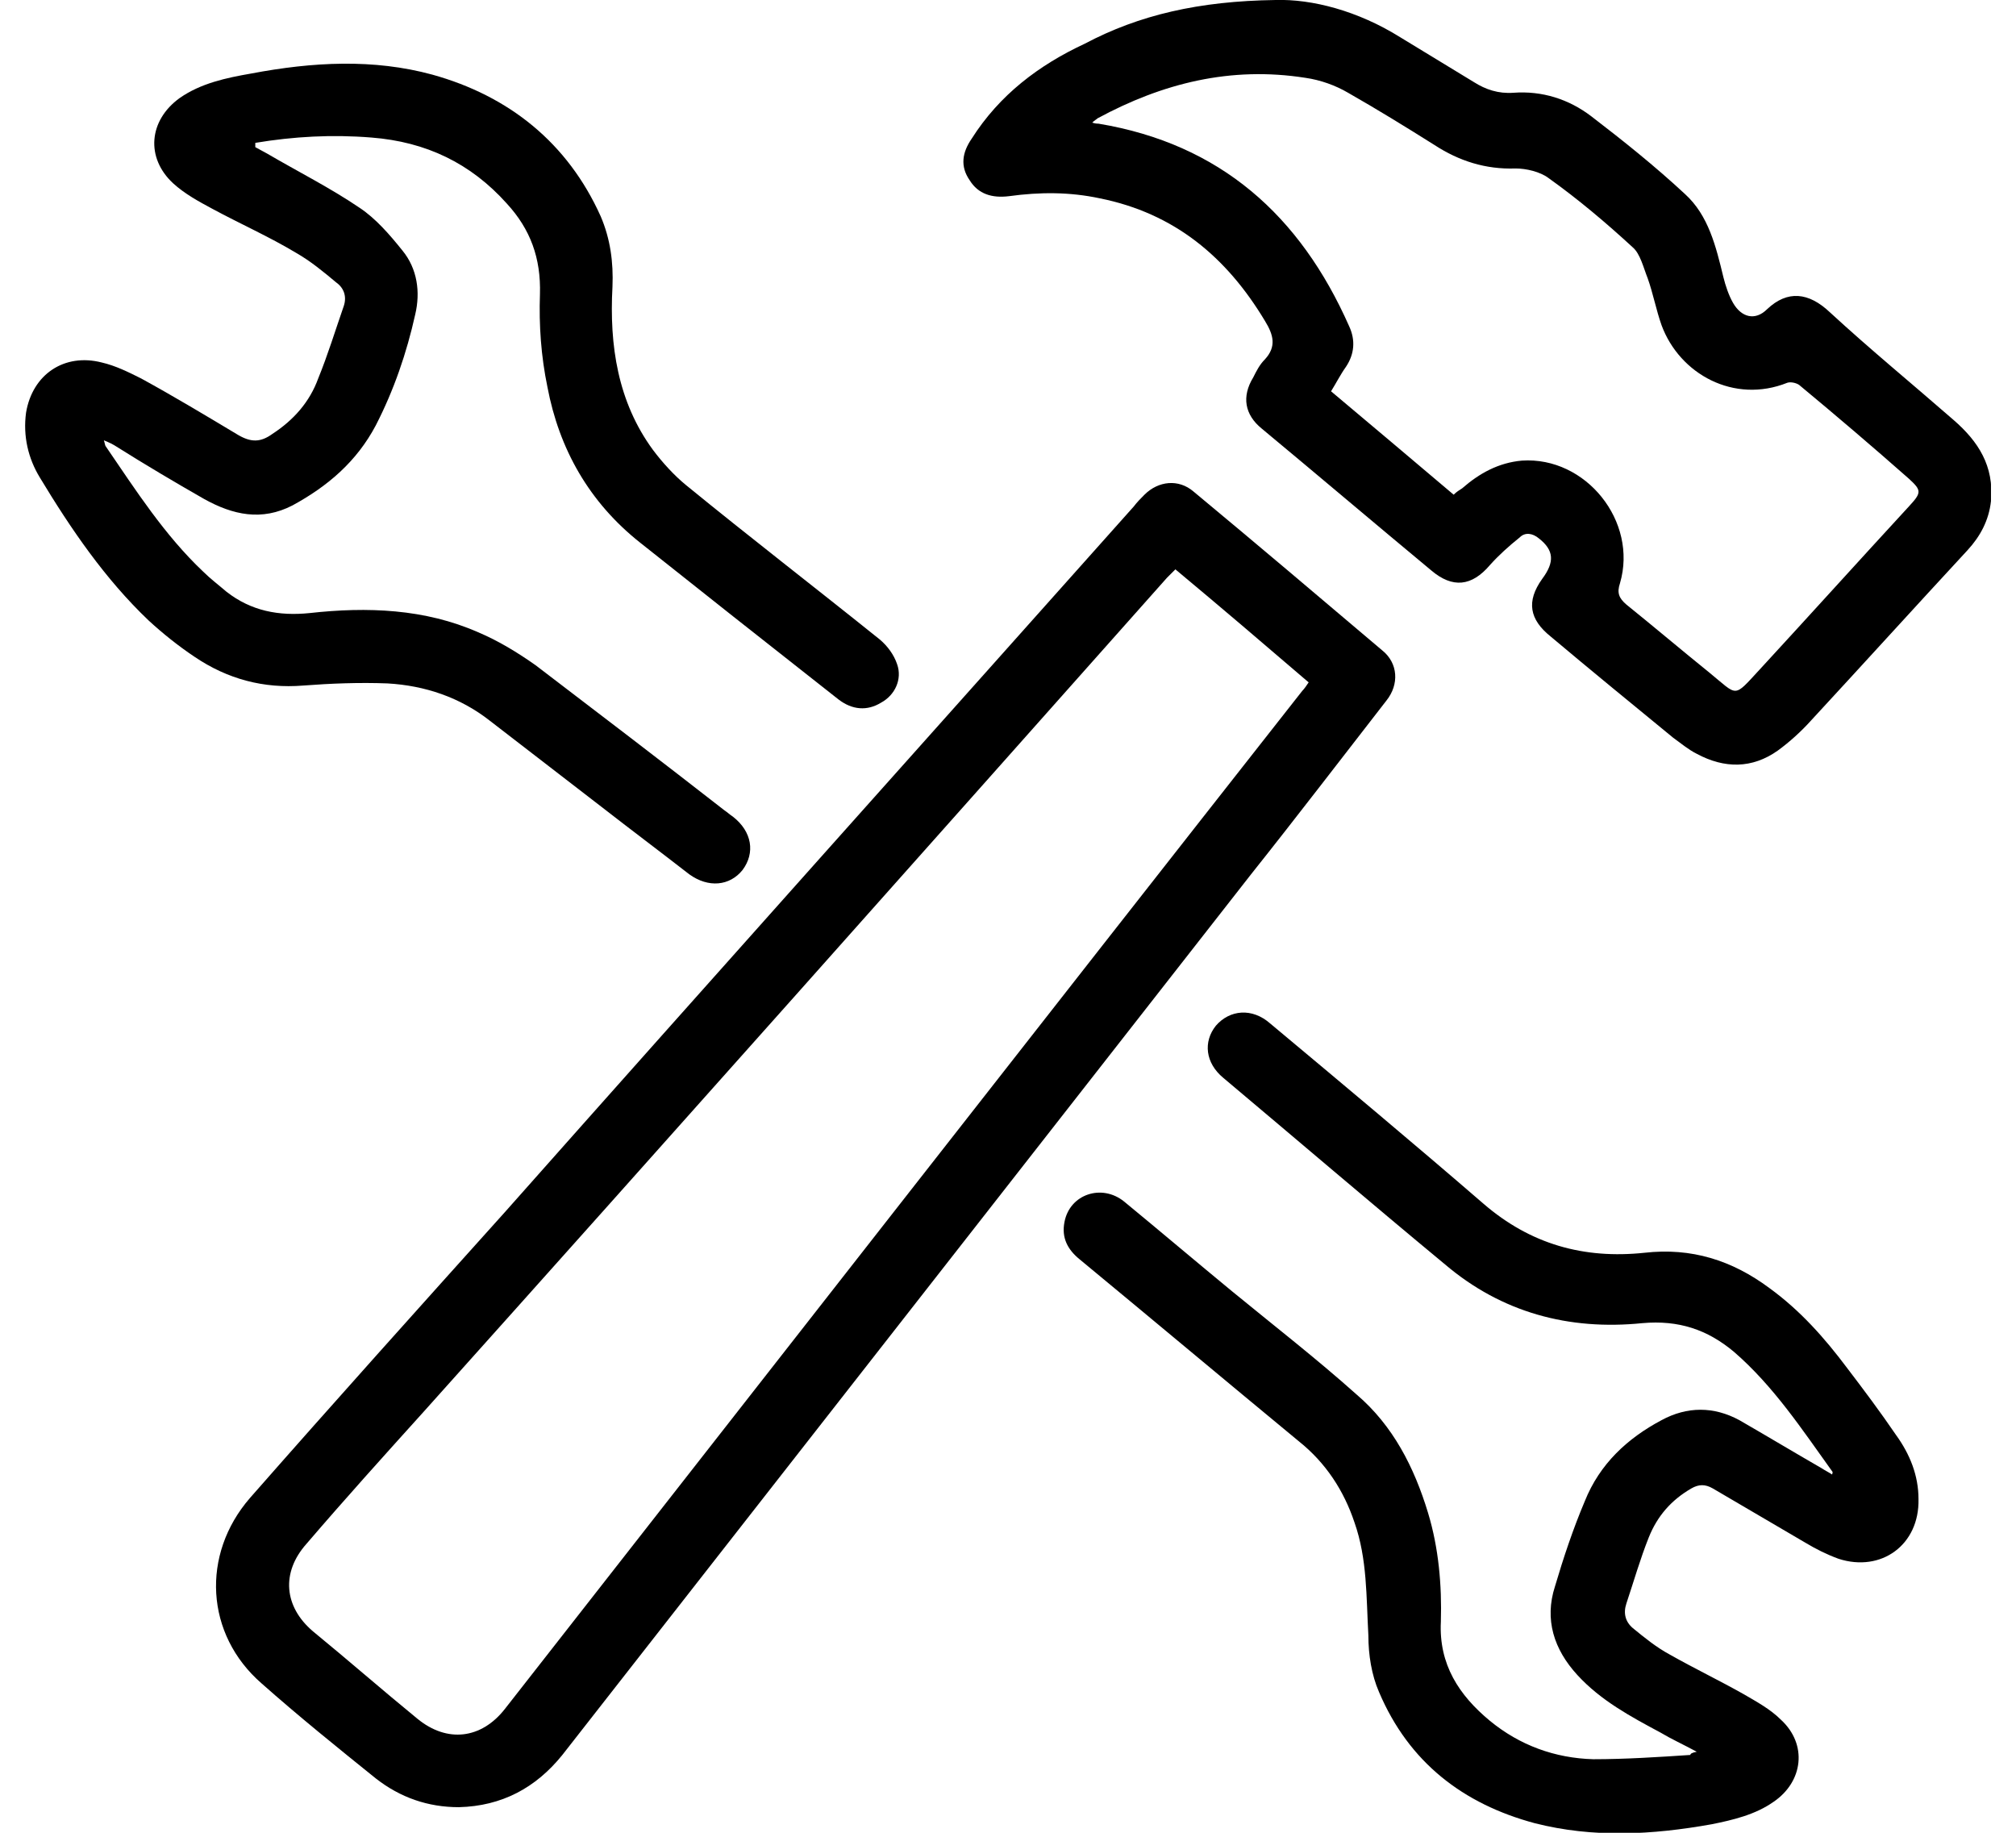
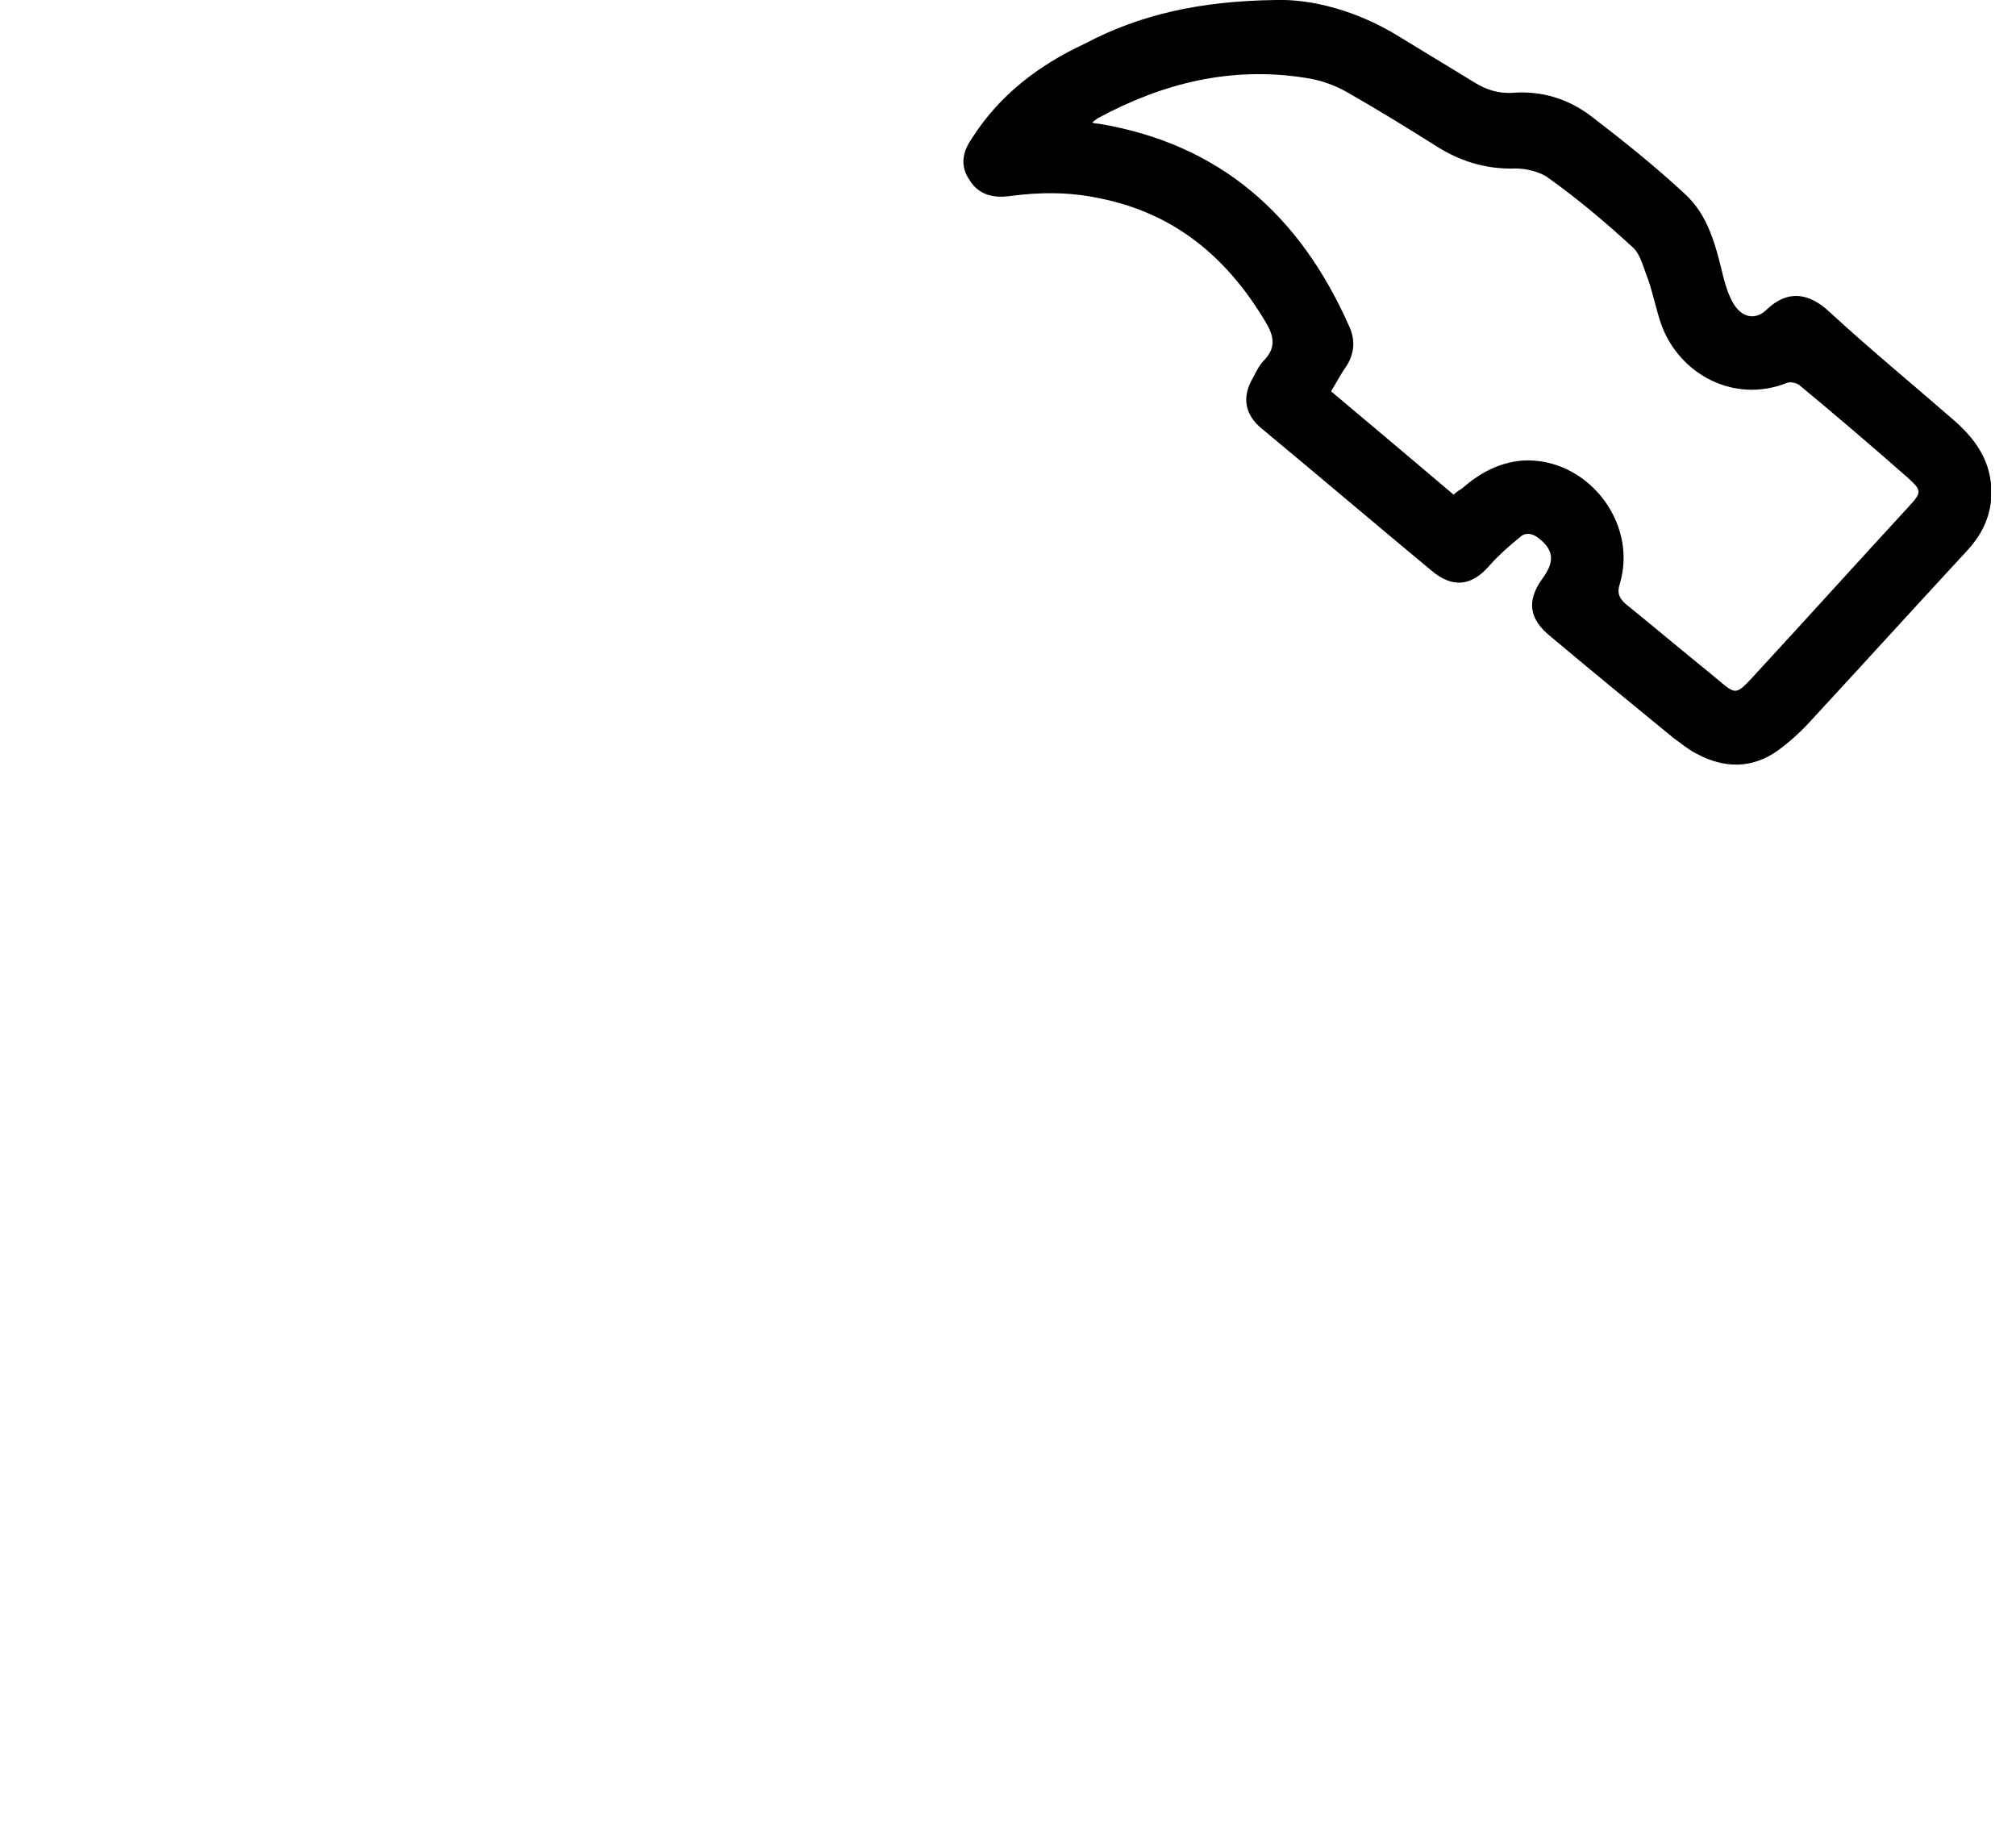
<svg xmlns="http://www.w3.org/2000/svg" width="66" height="60" viewBox="0 0 66 60" fill="none">
  <g clip-path="url(#clip0_128_1736)">
-     <path d="M15.024 59.162C14.012 59.162 13.105 58.848 12.302 58.22C11.045 57.208 9.789 56.196 8.567 55.113C6.717 53.508 6.578 50.89 8.183 49.04C10.941 45.899 13.733 42.792 16.525 39.686C23.366 31.972 30.243 24.293 37.119 16.579C37.223 16.44 37.363 16.3 37.468 16.195C37.922 15.742 38.585 15.672 39.073 16.091C41.133 17.801 43.192 19.546 45.251 21.291C45.775 21.71 45.81 22.408 45.391 22.932C43.925 24.817 42.459 26.736 40.958 28.621C33.454 38.22 25.915 47.853 18.41 57.452C17.538 58.534 16.421 59.127 15.024 59.162ZM38.48 18.639C38.375 18.744 38.27 18.848 38.201 18.918C30.103 28.028 22.005 37.138 13.873 46.213C12.581 47.644 11.29 49.075 10.033 50.541C9.195 51.483 9.3 52.6 10.243 53.403C11.394 54.346 12.511 55.323 13.663 56.265C14.64 57.068 15.757 56.928 16.525 55.951C25.216 44.852 33.907 33.717 42.633 22.618C42.703 22.548 42.773 22.443 42.843 22.339C41.377 21.082 39.946 19.86 38.48 18.639Z" fill="black" />
    <path d="M41.761 -2.07883e-05C42.948 -0.035 44.449 0.349 45.845 1.222C46.648 1.71 47.45 2.199 48.253 2.688C48.637 2.932 49.056 3.072 49.544 3.037C50.487 2.967 51.359 3.246 52.093 3.805C53.14 4.607 54.187 5.445 55.164 6.353C55.932 7.051 56.176 8.063 56.421 9.075C56.49 9.354 56.595 9.668 56.735 9.913C57.014 10.401 57.468 10.506 57.852 10.122C58.515 9.494 59.213 9.564 59.911 10.227C61.237 11.448 62.599 12.565 63.96 13.752C64.763 14.45 65.286 15.253 65.181 16.405C65.112 17.033 64.832 17.557 64.414 18.011C62.703 19.86 60.993 21.745 59.283 23.595C58.969 23.944 58.585 24.293 58.201 24.572C57.363 25.166 56.456 25.166 55.548 24.677C55.269 24.538 55.024 24.328 54.78 24.154C53.419 23.037 52.093 21.955 50.766 20.838C50.068 20.279 49.963 19.686 50.487 18.953C50.906 18.394 50.871 18.011 50.382 17.627C50.173 17.452 49.928 17.417 49.754 17.592C49.405 17.871 49.056 18.185 48.777 18.499C48.183 19.197 47.555 19.267 46.857 18.674C45.007 17.138 43.157 15.567 41.307 14.031C40.749 13.578 40.644 12.984 41.028 12.356C41.133 12.147 41.237 11.937 41.412 11.763C41.796 11.344 41.691 10.96 41.412 10.506C40.155 8.412 38.445 6.981 36.002 6.492C35.024 6.283 34.047 6.283 33.035 6.422C32.476 6.492 32.023 6.353 31.744 5.899C31.429 5.445 31.499 4.991 31.813 4.537C32.721 3.106 34.012 2.129 35.513 1.431C37.293 0.489 39.248 0.035 41.761 -2.07883e-05ZM47.59 16.195C47.695 16.091 47.764 16.056 47.869 15.986C48.428 15.497 49.056 15.148 49.824 15.079C51.918 14.939 53.628 17.068 53.035 19.093C52.93 19.407 53 19.581 53.244 19.791C54.152 20.523 55.059 21.291 55.967 22.024C56.909 22.792 56.735 22.862 57.607 21.92C59.248 20.14 60.853 18.36 62.494 16.579C62.913 16.126 62.913 16.056 62.494 15.672C61.307 14.625 60.12 13.613 58.899 12.6C58.794 12.53 58.62 12.496 58.515 12.53C56.77 13.229 54.989 12.251 54.396 10.646C54.222 10.157 54.117 9.599 53.942 9.11C53.803 8.761 53.698 8.307 53.454 8.098C52.581 7.295 51.674 6.527 50.696 5.829C50.417 5.62 49.963 5.515 49.614 5.515C48.637 5.55 47.764 5.27 46.962 4.747C46.019 4.154 45.112 3.595 44.134 3.037C43.715 2.792 43.227 2.618 42.738 2.548C40.295 2.164 38.061 2.722 35.932 3.874C35.897 3.909 35.827 3.944 35.757 4.014C35.862 4.049 35.932 4.049 35.967 4.049C39.946 4.712 42.564 7.051 44.169 10.681C44.379 11.134 44.344 11.588 44.065 12.007C43.89 12.251 43.75 12.53 43.576 12.81C44.867 13.892 46.229 15.044 47.59 16.195Z" fill="black" />
-     <path d="M8.358 4.817C8.497 4.887 8.602 4.956 8.742 5.026C9.754 5.619 10.801 6.143 11.778 6.806C12.302 7.155 12.756 7.679 13.175 8.202C13.663 8.796 13.768 9.564 13.593 10.297C13.314 11.553 12.895 12.775 12.302 13.927C11.674 15.113 10.731 15.916 9.579 16.544C8.567 17.068 7.625 16.859 6.682 16.335C5.705 15.777 4.763 15.218 3.82 14.625C3.716 14.555 3.576 14.485 3.401 14.415C3.436 14.52 3.436 14.59 3.471 14.625C4.449 16.056 5.391 17.522 6.647 18.709C6.892 18.953 7.171 19.162 7.415 19.372C8.218 20 9.126 20.174 10.138 20.07C12.023 19.86 13.908 19.93 15.653 20.698C16.316 20.977 16.944 21.361 17.538 21.78C19.597 23.351 21.656 24.921 23.715 26.527C23.82 26.597 23.89 26.667 23.995 26.736C24.623 27.225 24.728 27.923 24.309 28.482C23.89 29.005 23.192 29.075 22.564 28.621C21.621 27.888 20.644 27.155 19.702 26.422C18.48 25.48 17.258 24.538 16.037 23.595C15.059 22.827 13.908 22.443 12.686 22.373C11.778 22.338 10.836 22.373 9.928 22.443C8.637 22.548 7.45 22.234 6.368 21.501C5.845 21.152 5.321 20.733 4.867 20.314C3.436 18.953 2.319 17.312 1.307 15.637C0.923 15.009 0.749 14.276 0.853 13.508C1.063 12.251 2.11 11.553 3.332 11.867C3.785 11.972 4.204 12.181 4.623 12.391C5.705 12.984 6.752 13.613 7.799 14.241C8.218 14.485 8.532 14.485 8.916 14.206C9.614 13.752 10.138 13.159 10.417 12.391C10.731 11.623 10.976 10.82 11.255 10.017C11.36 9.703 11.255 9.424 11.011 9.25C10.592 8.9 10.173 8.551 9.684 8.272C8.812 7.749 7.869 7.33 6.962 6.841C6.508 6.597 6.054 6.352 5.67 6.003C4.763 5.166 4.867 3.944 5.88 3.211C6.578 2.722 7.415 2.548 8.218 2.408C10.243 2.024 12.232 1.92 14.152 2.443C16.665 3.141 18.585 4.677 19.667 7.085C19.981 7.818 20.085 8.586 20.051 9.389C19.946 11.309 20.225 13.159 21.377 14.729C21.691 15.148 22.075 15.567 22.459 15.881C24.553 17.592 26.682 19.232 28.811 20.942C29.056 21.152 29.265 21.431 29.37 21.745C29.544 22.234 29.3 22.757 28.846 23.002C28.393 23.281 27.904 23.246 27.45 22.897C26.298 21.989 25.147 21.082 23.995 20.174C22.983 19.372 21.97 18.569 20.958 17.766C19.283 16.44 18.305 14.694 17.922 12.67C17.712 11.658 17.642 10.646 17.677 9.633C17.712 8.447 17.363 7.504 16.595 6.667C15.408 5.34 13.942 4.642 12.162 4.503C10.871 4.398 9.614 4.468 8.358 4.677C8.358 4.747 8.358 4.782 8.358 4.817Z" fill="black" />
-     <path d="M55.548 57.347C55.094 57.103 54.71 56.928 54.361 56.719C53.384 56.195 52.407 55.672 51.639 54.834C50.871 53.996 50.557 53.019 50.906 51.937C51.185 50.995 51.499 50.052 51.883 49.145C52.372 47.923 53.279 47.086 54.396 46.492C55.234 46.038 56.106 46.038 56.944 46.492C57.852 47.016 58.724 47.539 59.632 48.063C59.736 48.133 59.876 48.202 59.981 48.272C59.981 48.237 60.016 48.202 59.981 48.167C59.004 46.806 58.061 45.375 56.77 44.258C55.897 43.525 54.955 43.211 53.768 43.316C51.359 43.56 49.161 42.967 47.311 41.396C44.867 39.372 42.459 37.312 40.051 35.288C39.457 34.799 39.387 34.101 39.806 33.578C40.26 33.054 40.993 32.984 41.586 33.508C43.925 35.462 46.264 37.417 48.567 39.407C50.103 40.733 51.848 41.222 53.838 41.012C55.373 40.838 56.7 41.257 57.922 42.164C58.934 42.897 59.736 43.804 60.469 44.782C61.028 45.515 61.551 46.213 62.075 46.981C62.529 47.609 62.808 48.307 62.808 49.075C62.843 50.576 61.586 51.483 60.19 51.03C59.806 50.89 59.457 50.715 59.108 50.506C58.096 49.913 57.084 49.319 56.072 48.726C55.827 48.586 55.618 48.586 55.373 48.726C54.71 49.11 54.257 49.633 53.977 50.332C53.698 51.03 53.489 51.763 53.244 52.496C53.14 52.81 53.209 53.089 53.454 53.298C53.838 53.612 54.222 53.927 54.675 54.171C55.478 54.625 56.281 55.009 57.084 55.462C57.503 55.707 57.956 55.951 58.305 56.3C59.178 57.103 59.038 58.325 58.061 58.988C57.468 59.407 56.735 59.581 56.037 59.721C54.082 60.07 52.162 60.175 50.243 59.686C47.904 59.058 46.124 57.696 45.147 55.393C44.902 54.834 44.798 54.171 44.798 53.543C44.728 52.286 44.763 51.03 44.344 49.843C43.995 48.796 43.401 47.888 42.529 47.19C40.12 45.201 37.747 43.211 35.339 41.222C34.955 40.907 34.745 40.523 34.85 40C35.024 39.093 36.072 38.743 36.804 39.337C37.991 40.314 39.143 41.291 40.33 42.269C41.691 43.386 43.087 44.468 44.414 45.654C45.6 46.667 46.298 48.028 46.752 49.529C47.101 50.681 47.206 51.902 47.171 53.089C47.101 54.485 47.764 55.497 48.777 56.335C49.754 57.138 50.906 57.557 52.162 57.592C53.209 57.592 54.291 57.522 55.339 57.452C55.339 57.417 55.373 57.382 55.548 57.347Z" fill="black" />
  </g>
  <defs>
    <clipPath id="clip0_128_1736">
      <rect width="64.363" height="60" fill="white" transform="translate(0.818)" />
    </clipPath>
  </defs>
</svg>